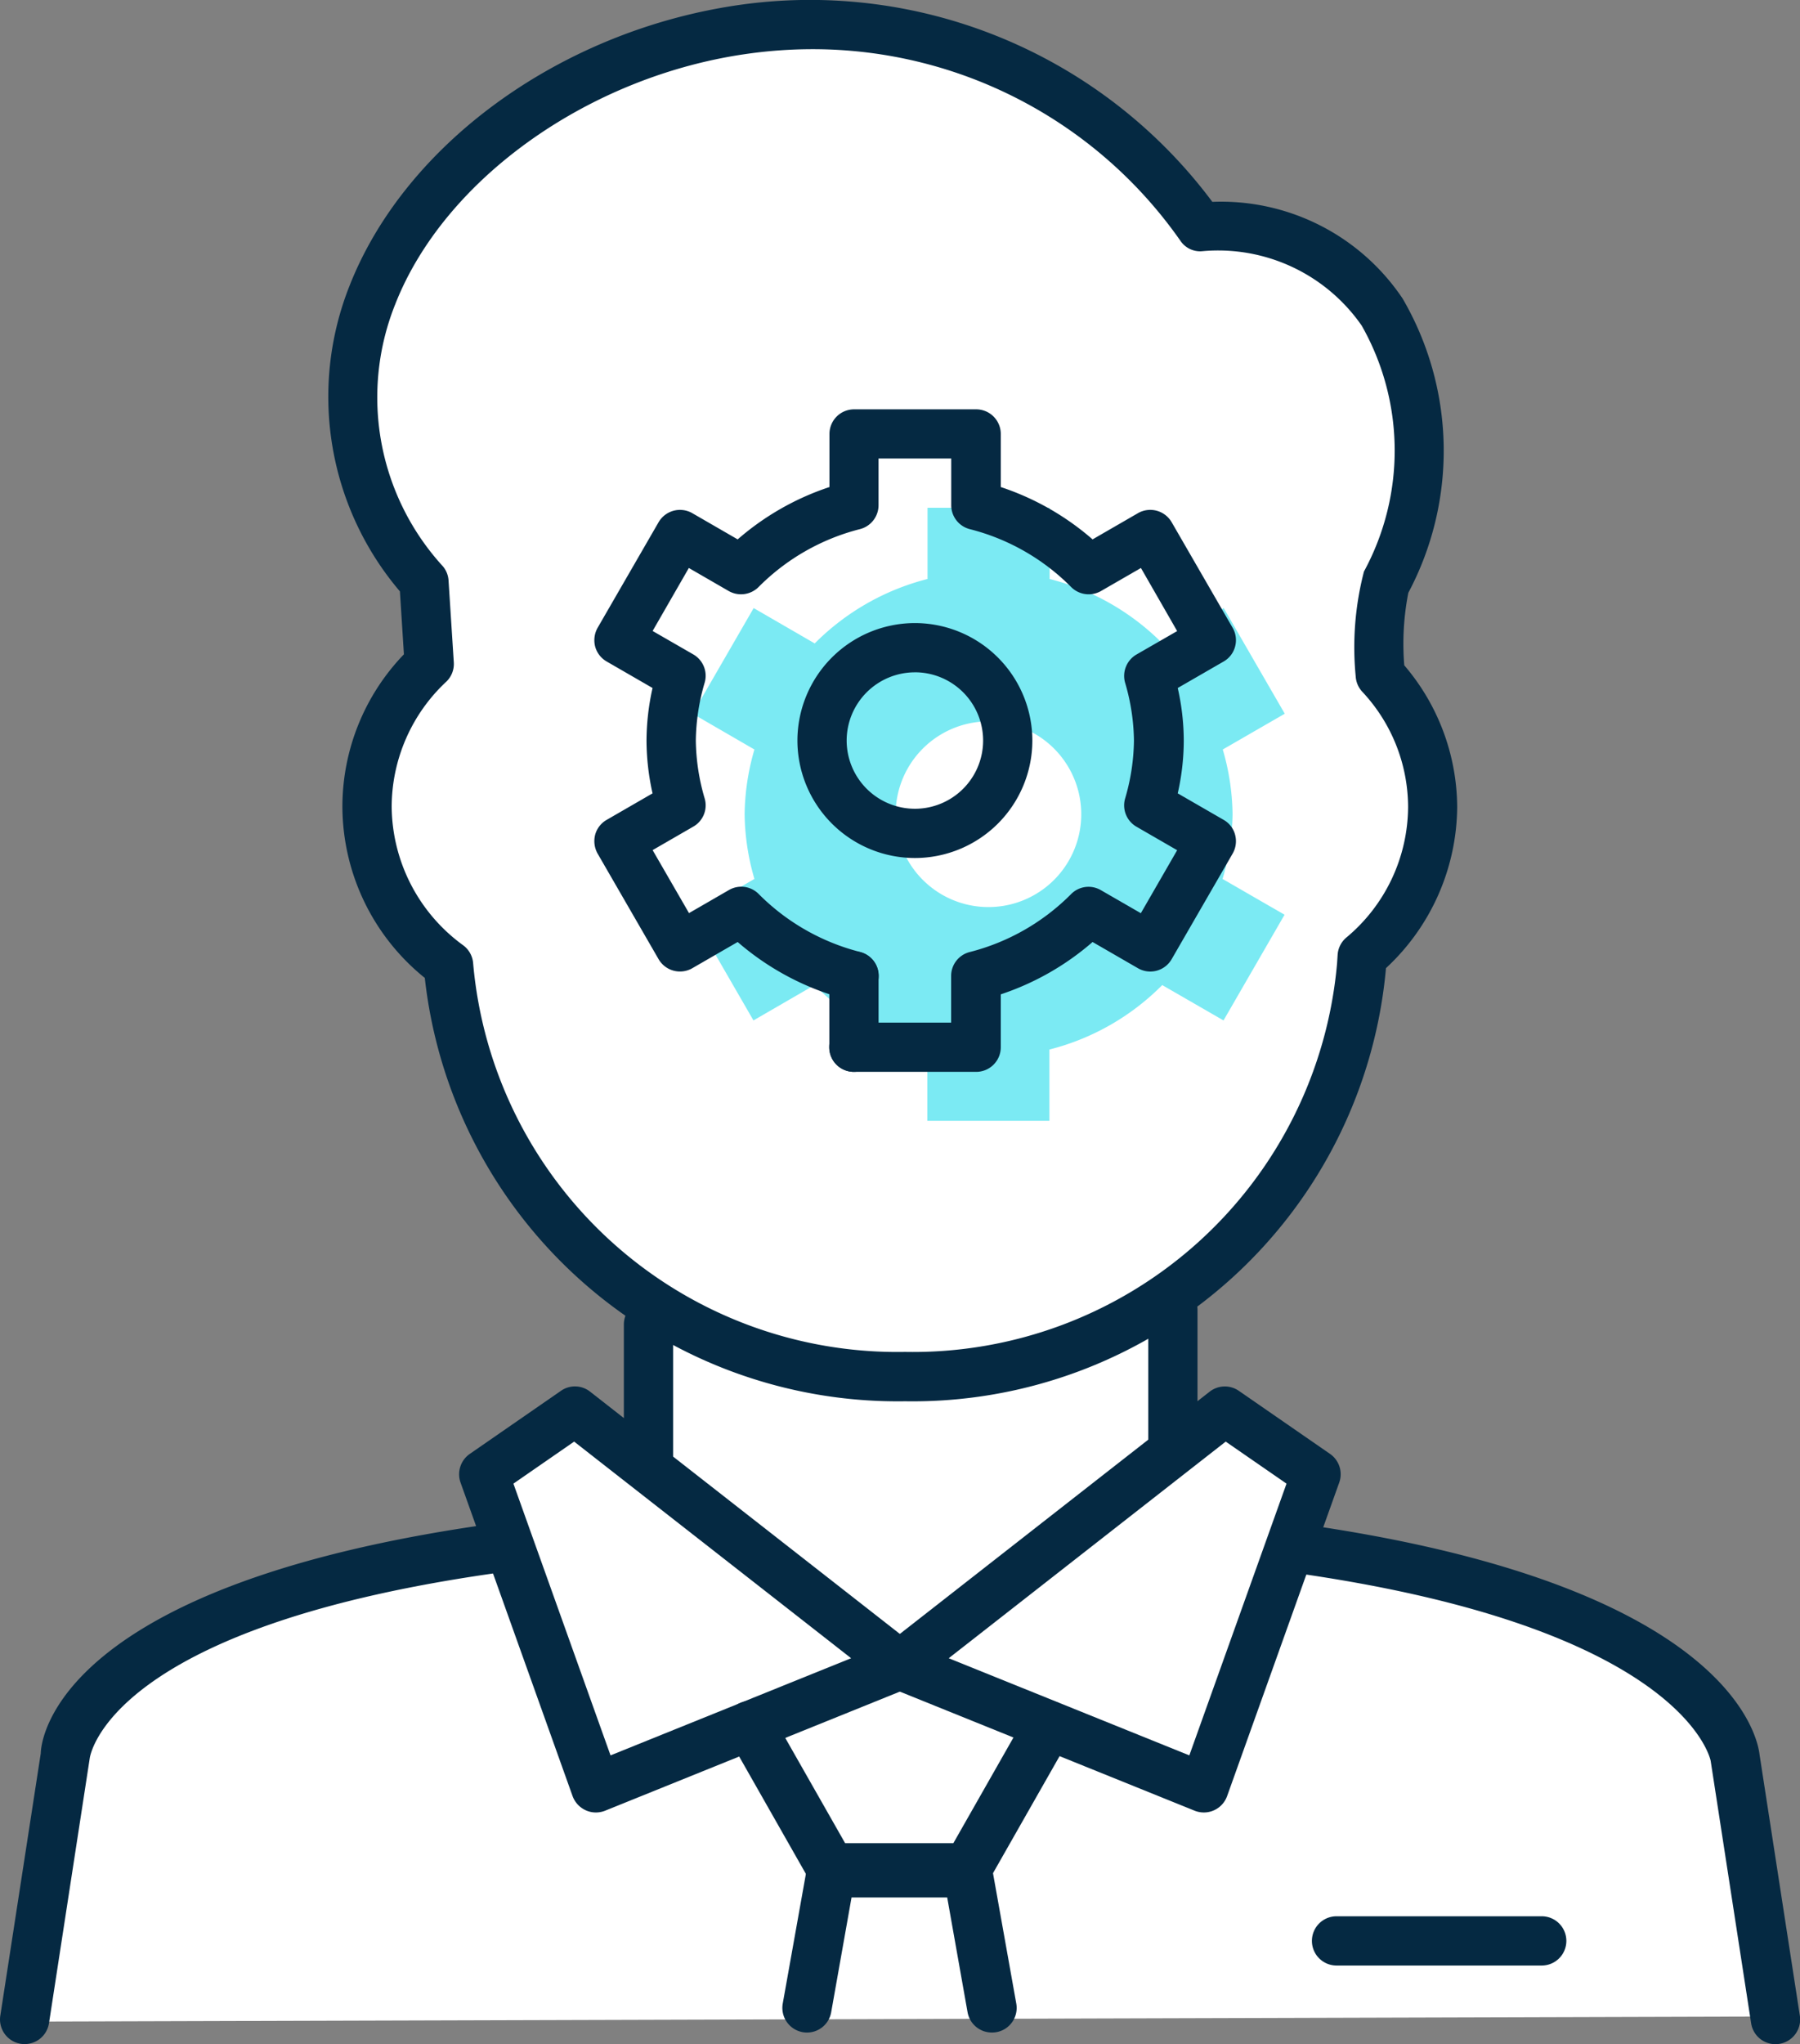
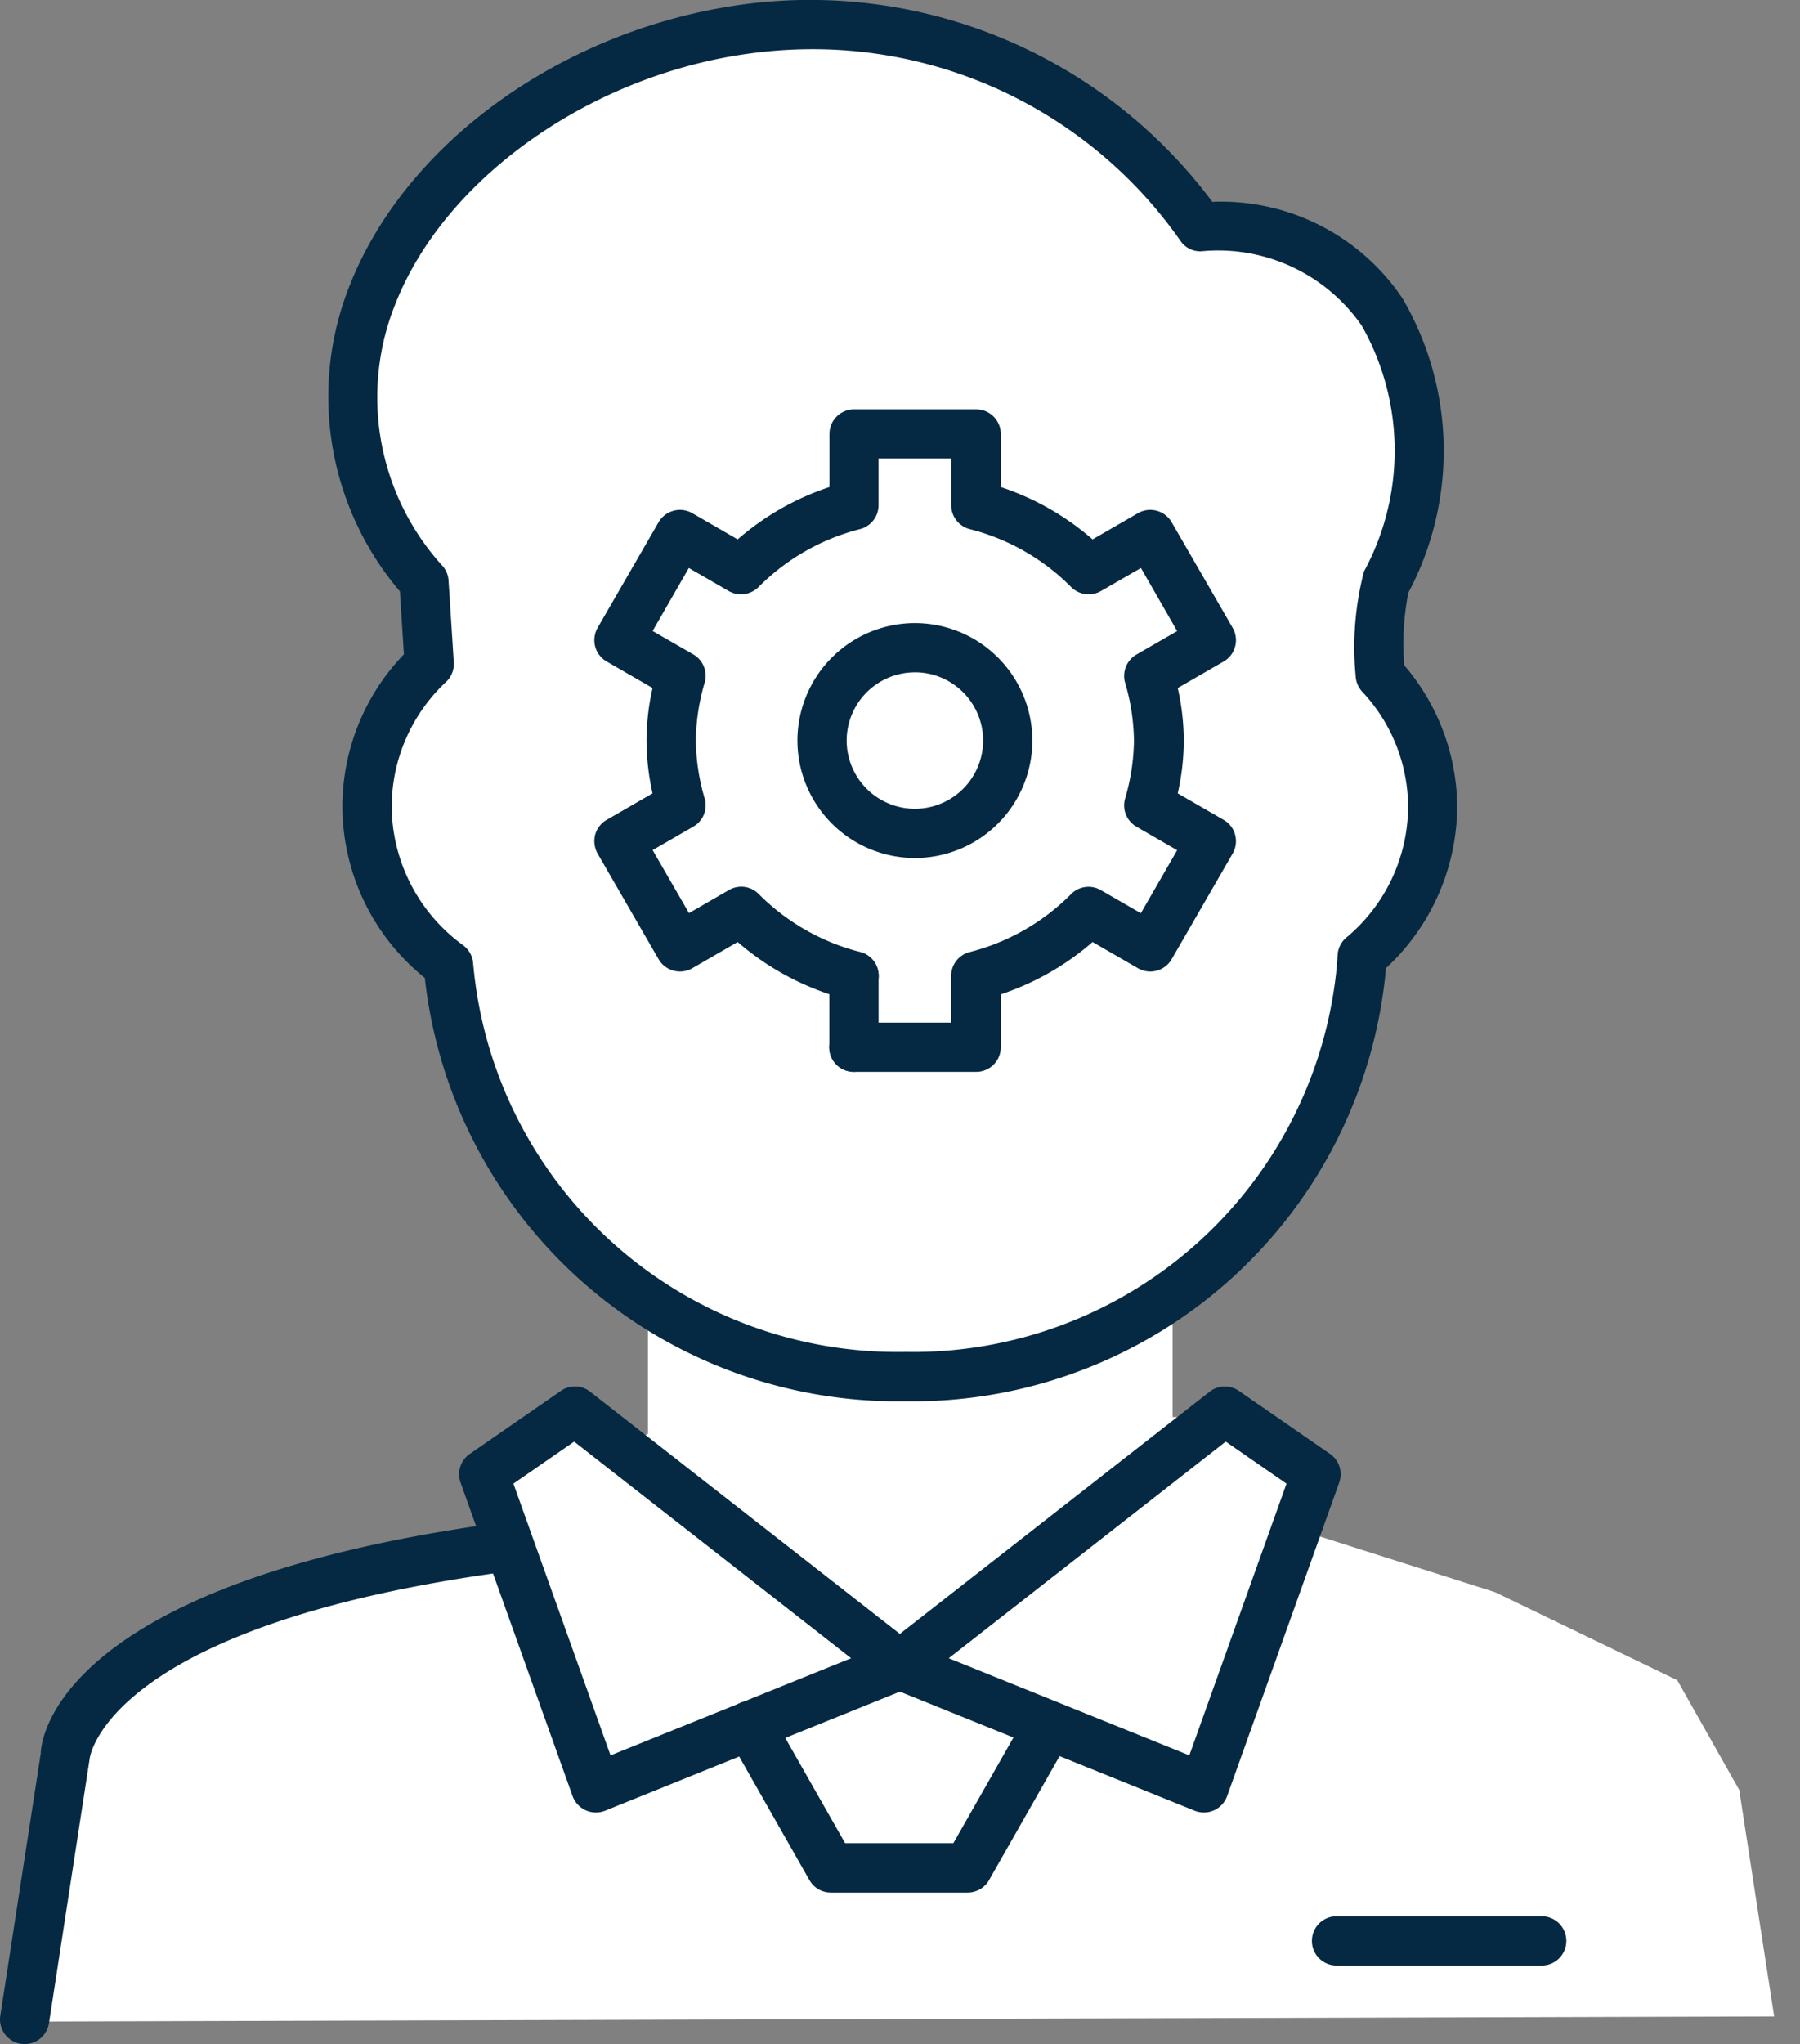
<svg xmlns="http://www.w3.org/2000/svg" width="53.08" height="60.259" viewBox="0 0 53.08 60.259">
  <rect x="0" y="0" width="53.08" height="60.259" fill="#808080" stroke="none" />
  <defs>
    <style>.a{fill:#fff;}.b{fill:#052942;}.c{fill:#7beaf3;}</style>
  </defs>
  <g transform="translate(-274.561 80.65)">
    <g transform="translate(274.561 -80.65)">
      <g transform="translate(0.717 0.906)">
        <path class="a" d="M213.1-21.492l51.6-.151-1.03-6.678-1.827-3.235-5.371-2.594-5.852-1.86.273-1.755-2.553-1.548H246.96v-3.8l2.857-2.453,2.084-3.838.623-3.172,1.727-2.658.2-3.341-1.4-2.9.191-2.382.918-3.186-.406-3.529L251.6-73.365l-2.733-.948-1.808-.909-4.251-3.465-4.642-1.5-5.34.308-5.168,2.334L224.028-73.7l-1.117,2.9.2,3.741,1.546,2.921.314,1.831-1.2,2.559-.573,2.759,1.266,3.323,1.178,1.623.875,3.432,1.768,3.016,1.774,1.849,1.43,1.073v3.846l-.79.47-1.622-.9-2.115,1.462-.1.85.449,1.257-3.142.778-5,1.431L215.5-31.264l-1.232,2.218-.476,3.087Z" transform="translate(-213.099 80.182)" />
      </g>
      <g transform="translate(0 44.868)">
        <path class="b" d="M213.456-42.088a.746.746,0,0,1-.112-.008.726.726,0,0,1-.606-.829l1.193-7.734c.008-.432.513-5.054,13.644-6.812a.714.714,0,0,1,.817.624.73.73,0,0,1-.625.817c-11.9,1.592-12.389,5.486-12.393,5.525l-1.2,7.8A.727.727,0,0,1,213.456-42.088Z" transform="translate(-212.729 57.479)" />
      </g>
      <g transform="translate(37.399 44.899)">
-         <path class="b" d="M247-42.1a.726.726,0,0,1-.718-.616l-1.193-7.734c-.008-.05-.794-3.95-12.418-5.565a.727.727,0,0,1-.618-.821.724.724,0,0,1,.819-.618c12.744,1.772,13.6,6.3,13.658,6.816l1.189,7.7a.728.728,0,0,1-.608.829A.722.722,0,0,1,247-42.1Z" transform="translate(-232.042 57.463)" />
-       </g>
+         </g>
      <g transform="translate(9.675)">
        <path class="b" d="M234.738-39.341a14.029,14.029,0,0,1-14.161-12.48,6.508,6.508,0,0,1-2.43-5.04,6.48,6.48,0,0,1,1.814-4.5l-.118-1.855a8.852,8.852,0,0,1-1.489-9c1.661-4.239,6.317-7.575,11.58-8.3A14.8,14.8,0,0,1,243.8-74.7h.012a6.447,6.447,0,0,1,5.6,2.852,8.915,8.915,0,0,1,.168,8.673,7.836,7.836,0,0,0-.12,2.138,6.476,6.476,0,0,1,1.561,4.177,6.539,6.539,0,0,1-2.1,4.75A14.015,14.015,0,0,1,234.738-39.341ZM232.02-79.2a13.764,13.764,0,0,0-1.888.13c-4.686.643-8.971,3.681-10.426,7.387a7.377,7.377,0,0,0,1.408,7.732.716.716,0,0,1,.163.412l.155,2.415a.72.72,0,0,1-.223.571,5.062,5.062,0,0,0-1.609,3.689,5.1,5.1,0,0,0,2.113,4.084.728.728,0,0,1,.29.534,12.557,12.557,0,0,0,12.736,11.45,12.557,12.557,0,0,0,12.74-11.458l.016-.246a.726.726,0,0,1,.252-.507,5.043,5.043,0,0,0,1.826-3.857,4.987,4.987,0,0,0-1.357-3.4.727.727,0,0,1-.188-.447,8.88,8.88,0,0,1,.244-3.092,7.464,7.464,0,0,0-.066-7.246,5.153,5.153,0,0,0-4.721-2.194.7.7,0,0,1-.612-.289A13.229,13.229,0,0,0,232.02-79.2Z" transform="translate(-217.725 80.65)" />
      </g>
      <g transform="translate(18.397 38.319)">
-         <path class="b" d="M222.955-55.391a.726.726,0,0,1-.726-.726v-4.018a.726.726,0,0,1,.726-.726.726.726,0,0,1,.726.726v4.018A.726.726,0,0,1,222.955-55.391Z" transform="translate(-222.229 60.861)" />
-       </g>
+         </g>
      <g transform="translate(33.861 37.89)">
-         <path class="b" d="M230.941-55.574a.726.726,0,0,1-.726-.726v-4.057a.726.726,0,0,1,.726-.726.726.726,0,0,1,.726.726V-56.3A.726.726,0,0,1,230.941-55.574Z" transform="translate(-230.215 61.083)" />
-       </g>
+         </g>
      <g transform="translate(13.542 40.87)">
        <path class="b" d="M223.754-46.983a.709.709,0,0,1-.3-.064.738.738,0,0,1-.389-.418l-3.305-9.246a.73.73,0,0,1,.273-.842l2.69-1.861a.721.721,0,0,1,.86.027l9.577,7.488a.72.72,0,0,1,.271.672.725.725,0,0,1-.447.573l-8.96,3.619A.736.736,0,0,1,223.754-46.983Zm-2.434-9.694,2.864,8.011,7.095-2.864-8.168-6.386Z" transform="translate(-219.722 59.544)" />
      </g>
      <g transform="translate(25.814 40.872)">
        <path class="b" d="M235.747-46.984a.736.736,0,0,1-.273-.052l-8.962-3.619a.723.723,0,0,1-.445-.573.723.723,0,0,1,.269-.672l9.579-7.488a.727.727,0,0,1,.86-.027l2.692,1.861a.729.729,0,0,1,.271.842l-3.307,9.246a.728.728,0,0,1-.387.418A.722.722,0,0,1,235.747-46.984Zm-7.525-4.547,7.095,2.864,2.866-8.011-1.793-1.239Z" transform="translate(-226.059 59.543)" />
      </g>
      <g transform="translate(21.386 50.146)">
        <path class="b" d="M230.923-49.106h-4.035a.726.726,0,0,1-.631-.366l-2.388-4.2a.724.724,0,0,1,.271-.989.727.727,0,0,1,.991.271l2.178,3.828H230.5l2.178-3.828a.727.727,0,0,1,.991-.271.726.726,0,0,1,.273.989l-2.39,4.2A.726.726,0,0,1,230.923-49.106Z" transform="translate(-223.773 54.753)" />
      </g>
      <g transform="translate(23.064 54.486)">
-         <path class="b" d="M230.822-47.08a.726.726,0,0,1-.715-.6l-.6-3.381h-2.821l-.6,3.381a.724.724,0,0,1-.844.589.728.728,0,0,1-.585-.842l.711-3.981a.725.725,0,0,1,.715-.6h4.035a.725.725,0,0,1,.715.6l.711,3.981a.726.726,0,0,1-.585.842A.745.745,0,0,1,230.822-47.08Z" transform="translate(-224.639 52.512)" />
-       </g>
+         </g>
      <g transform="translate(38.687 56.491)">
        <path class="b" d="M239.484-50.025h-6.051a.726.726,0,0,1-.726-.726.726.726,0,0,1,.726-.726h6.051a.726.726,0,0,1,.726.726A.726.726,0,0,1,239.484-50.025Z" transform="translate(-232.707 51.477)" />
      </g>
      <g transform="translate(20.422 14.961)">
-         <path class="c" d="M239.2-63.881a7.07,7.07,0,0,0-.289-1.909l1.828-1.055-1.8-3.114-1.807,1.042a7.185,7.185,0,0,0-3.327-1.9v-2.1h-3.6v2.1a7.2,7.2,0,0,0-3.327,1.9l-1.8-1.042-1.8,3.114L225.1-65.79a7.07,7.07,0,0,0-.289,1.909,7.056,7.056,0,0,0,.289,1.907l-1.828,1.055,1.8,3.116,1.8-1.042a7.185,7.185,0,0,0,3.327,1.9v2.1h3.6v-2.1a7.165,7.165,0,0,0,3.327-1.9l1.807,1.042,1.8-3.116-1.828-1.055A7.056,7.056,0,0,0,239.2-63.881ZM232-61.145a2.736,2.736,0,0,1-2.736-2.736A2.738,2.738,0,0,1,232-66.619a2.738,2.738,0,0,1,2.738,2.738A2.736,2.736,0,0,1,232-61.145Z" transform="translate(-223.275 72.924)" />
-       </g>
+         </g>
      <g transform="translate(17.523 12.062)">
        <g transform="translate(6.933 15.979)">
          <path class="b" d="M226.084-62.612a.726.726,0,0,1-.726-.726v-2.1a.726.726,0,0,1,.726-.726.726.726,0,0,1,.726.726v2.1A.726.726,0,0,1,226.084-62.612Z" transform="translate(-225.358 66.169)" />
        </g>
        <path class="b" d="M233.033-54.885h-3.6a.726.726,0,0,1-.726-.726.726.726,0,0,1,.726-.726h2.87v-1.379a.725.725,0,0,1,.544-.7,6.458,6.458,0,0,0,2.99-1.706.722.722,0,0,1,.881-.12l1.179.68,1.071-1.857-1.2-.693a.727.727,0,0,1-.337-.823,6.278,6.278,0,0,0,.263-1.714,6.267,6.267,0,0,0-.263-1.714.731.731,0,0,1,.337-.825l1.2-.691L237.9-69.739l-1.179.68a.731.731,0,0,1-.881-.12,6.434,6.434,0,0,0-2.99-1.706.727.727,0,0,1-.544-.7v-1.381h-2.144v1.381a.728.728,0,0,1-.546.7,6.444,6.444,0,0,0-2.99,1.706.733.733,0,0,1-.881.12l-1.177-.68L223.5-67.882l1.2.691a.726.726,0,0,1,.337.825,6.268,6.268,0,0,0-.263,1.714,6.279,6.279,0,0,0,.263,1.714.722.722,0,0,1-.337.823l-1.2.693,1.073,1.857,1.177-.68a.722.722,0,0,1,.881.12,6.468,6.468,0,0,0,2.99,1.706.725.725,0,0,1,.523.885.721.721,0,0,1-.885.521,7.965,7.965,0,0,1-3.251-1.7l-1.338.773a.729.729,0,0,1-.993-.265l-1.8-3.116a.751.751,0,0,1-.072-.552.724.724,0,0,1,.339-.44l1.354-.782a7.2,7.2,0,0,1-.178-1.553,7.19,7.19,0,0,1,.178-1.553l-1.354-.782a.728.728,0,0,1-.339-.441.746.746,0,0,1,.072-.55l1.8-3.116a.73.73,0,0,1,.993-.265l1.338.773a7.894,7.894,0,0,1,2.707-1.543v-1.565a.726.726,0,0,1,.726-.726h3.6a.726.726,0,0,1,.726.726v1.565a7.9,7.9,0,0,1,2.707,1.543l1.338-.773a.729.729,0,0,1,.993.265l1.8,3.116a.727.727,0,0,1,.072.55.717.717,0,0,1-.337.441l-1.355.782a7.071,7.071,0,0,1,.178,1.553,7.084,7.084,0,0,1-.178,1.553l1.355.782a.713.713,0,0,1,.337.44.732.732,0,0,1-.072.552l-1.8,3.116a.727.727,0,0,1-.993.265l-1.338-.773a7.94,7.94,0,0,1-2.707,1.543v1.563A.726.726,0,0,1,233.033-54.885Z" transform="translate(-221.778 74.421)" />
        <g transform="translate(5.992 6.305)">
          <path class="b" d="M228.336-64.238a3.468,3.468,0,0,1-3.464-3.462,3.468,3.468,0,0,1,3.464-3.464A3.467,3.467,0,0,1,231.8-67.7,3.466,3.466,0,0,1,228.336-64.238Zm0-5.474a2.014,2.014,0,0,0-2.012,2.012,2.014,2.014,0,0,0,2.012,2.01,2.012,2.012,0,0,0,2.012-2.01A2.013,2.013,0,0,0,228.336-69.713Z" transform="translate(-224.872 71.165)" />
        </g>
      </g>
    </g>
  </g>
</svg>